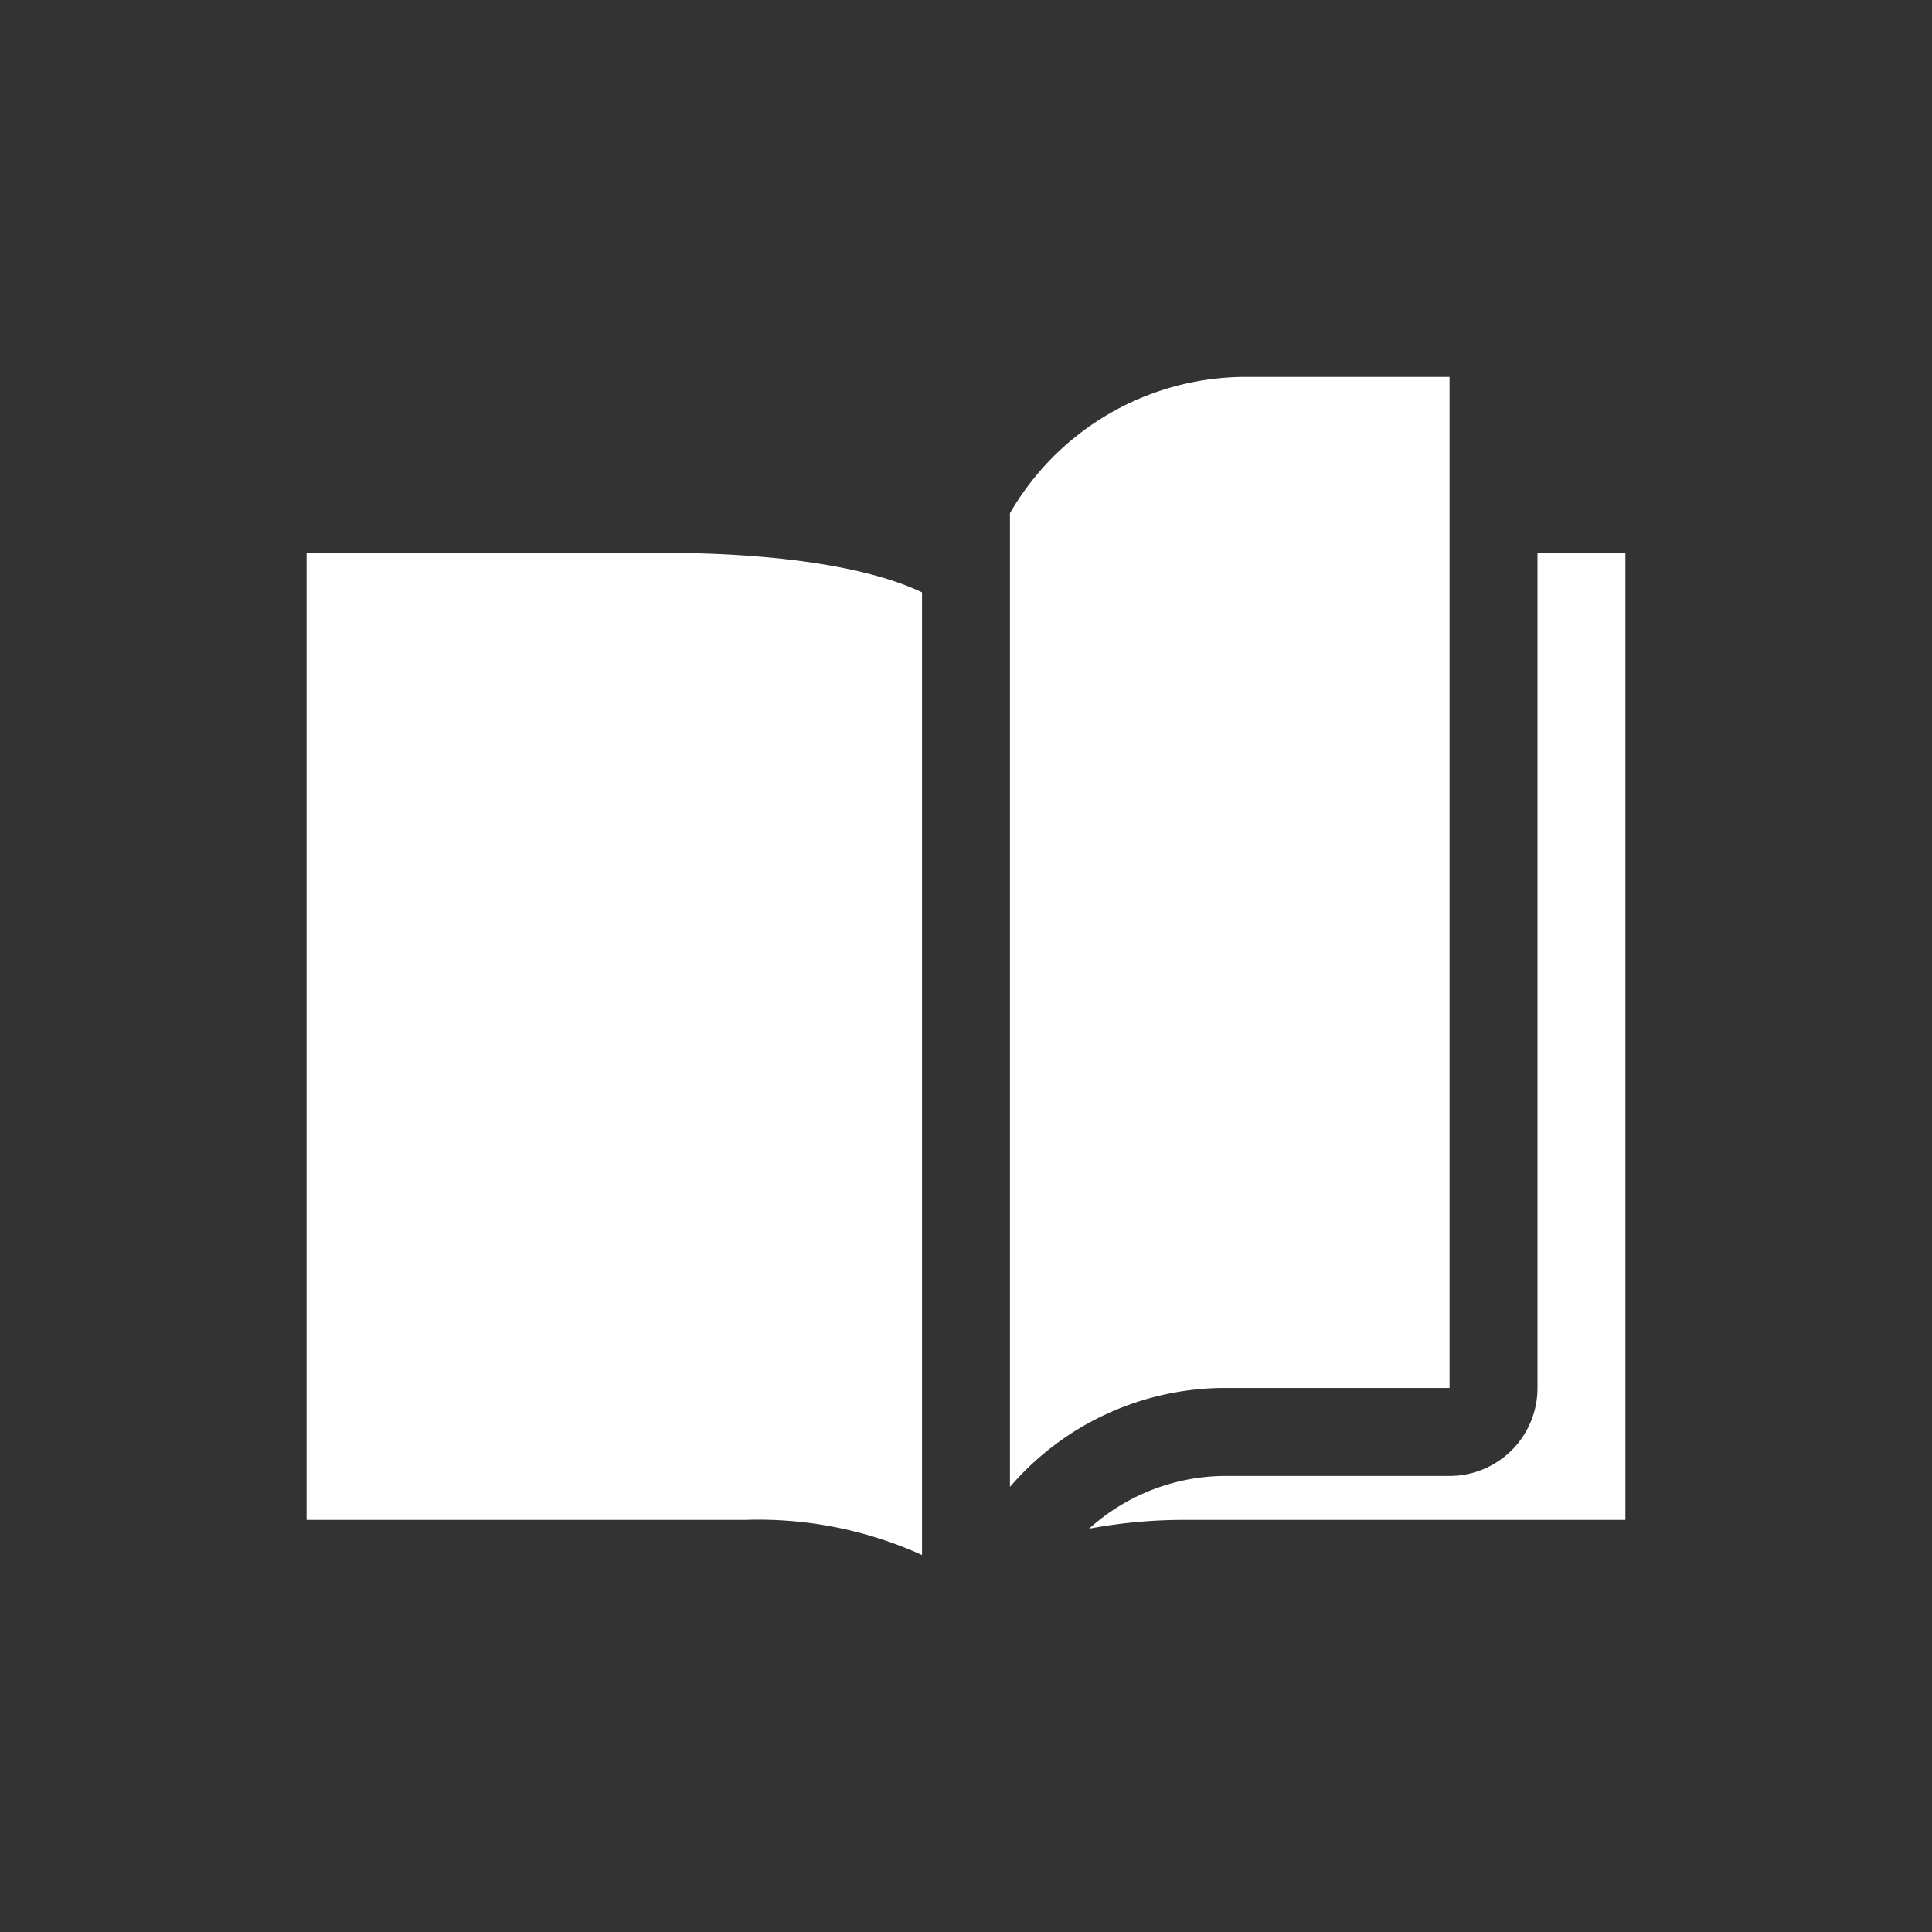
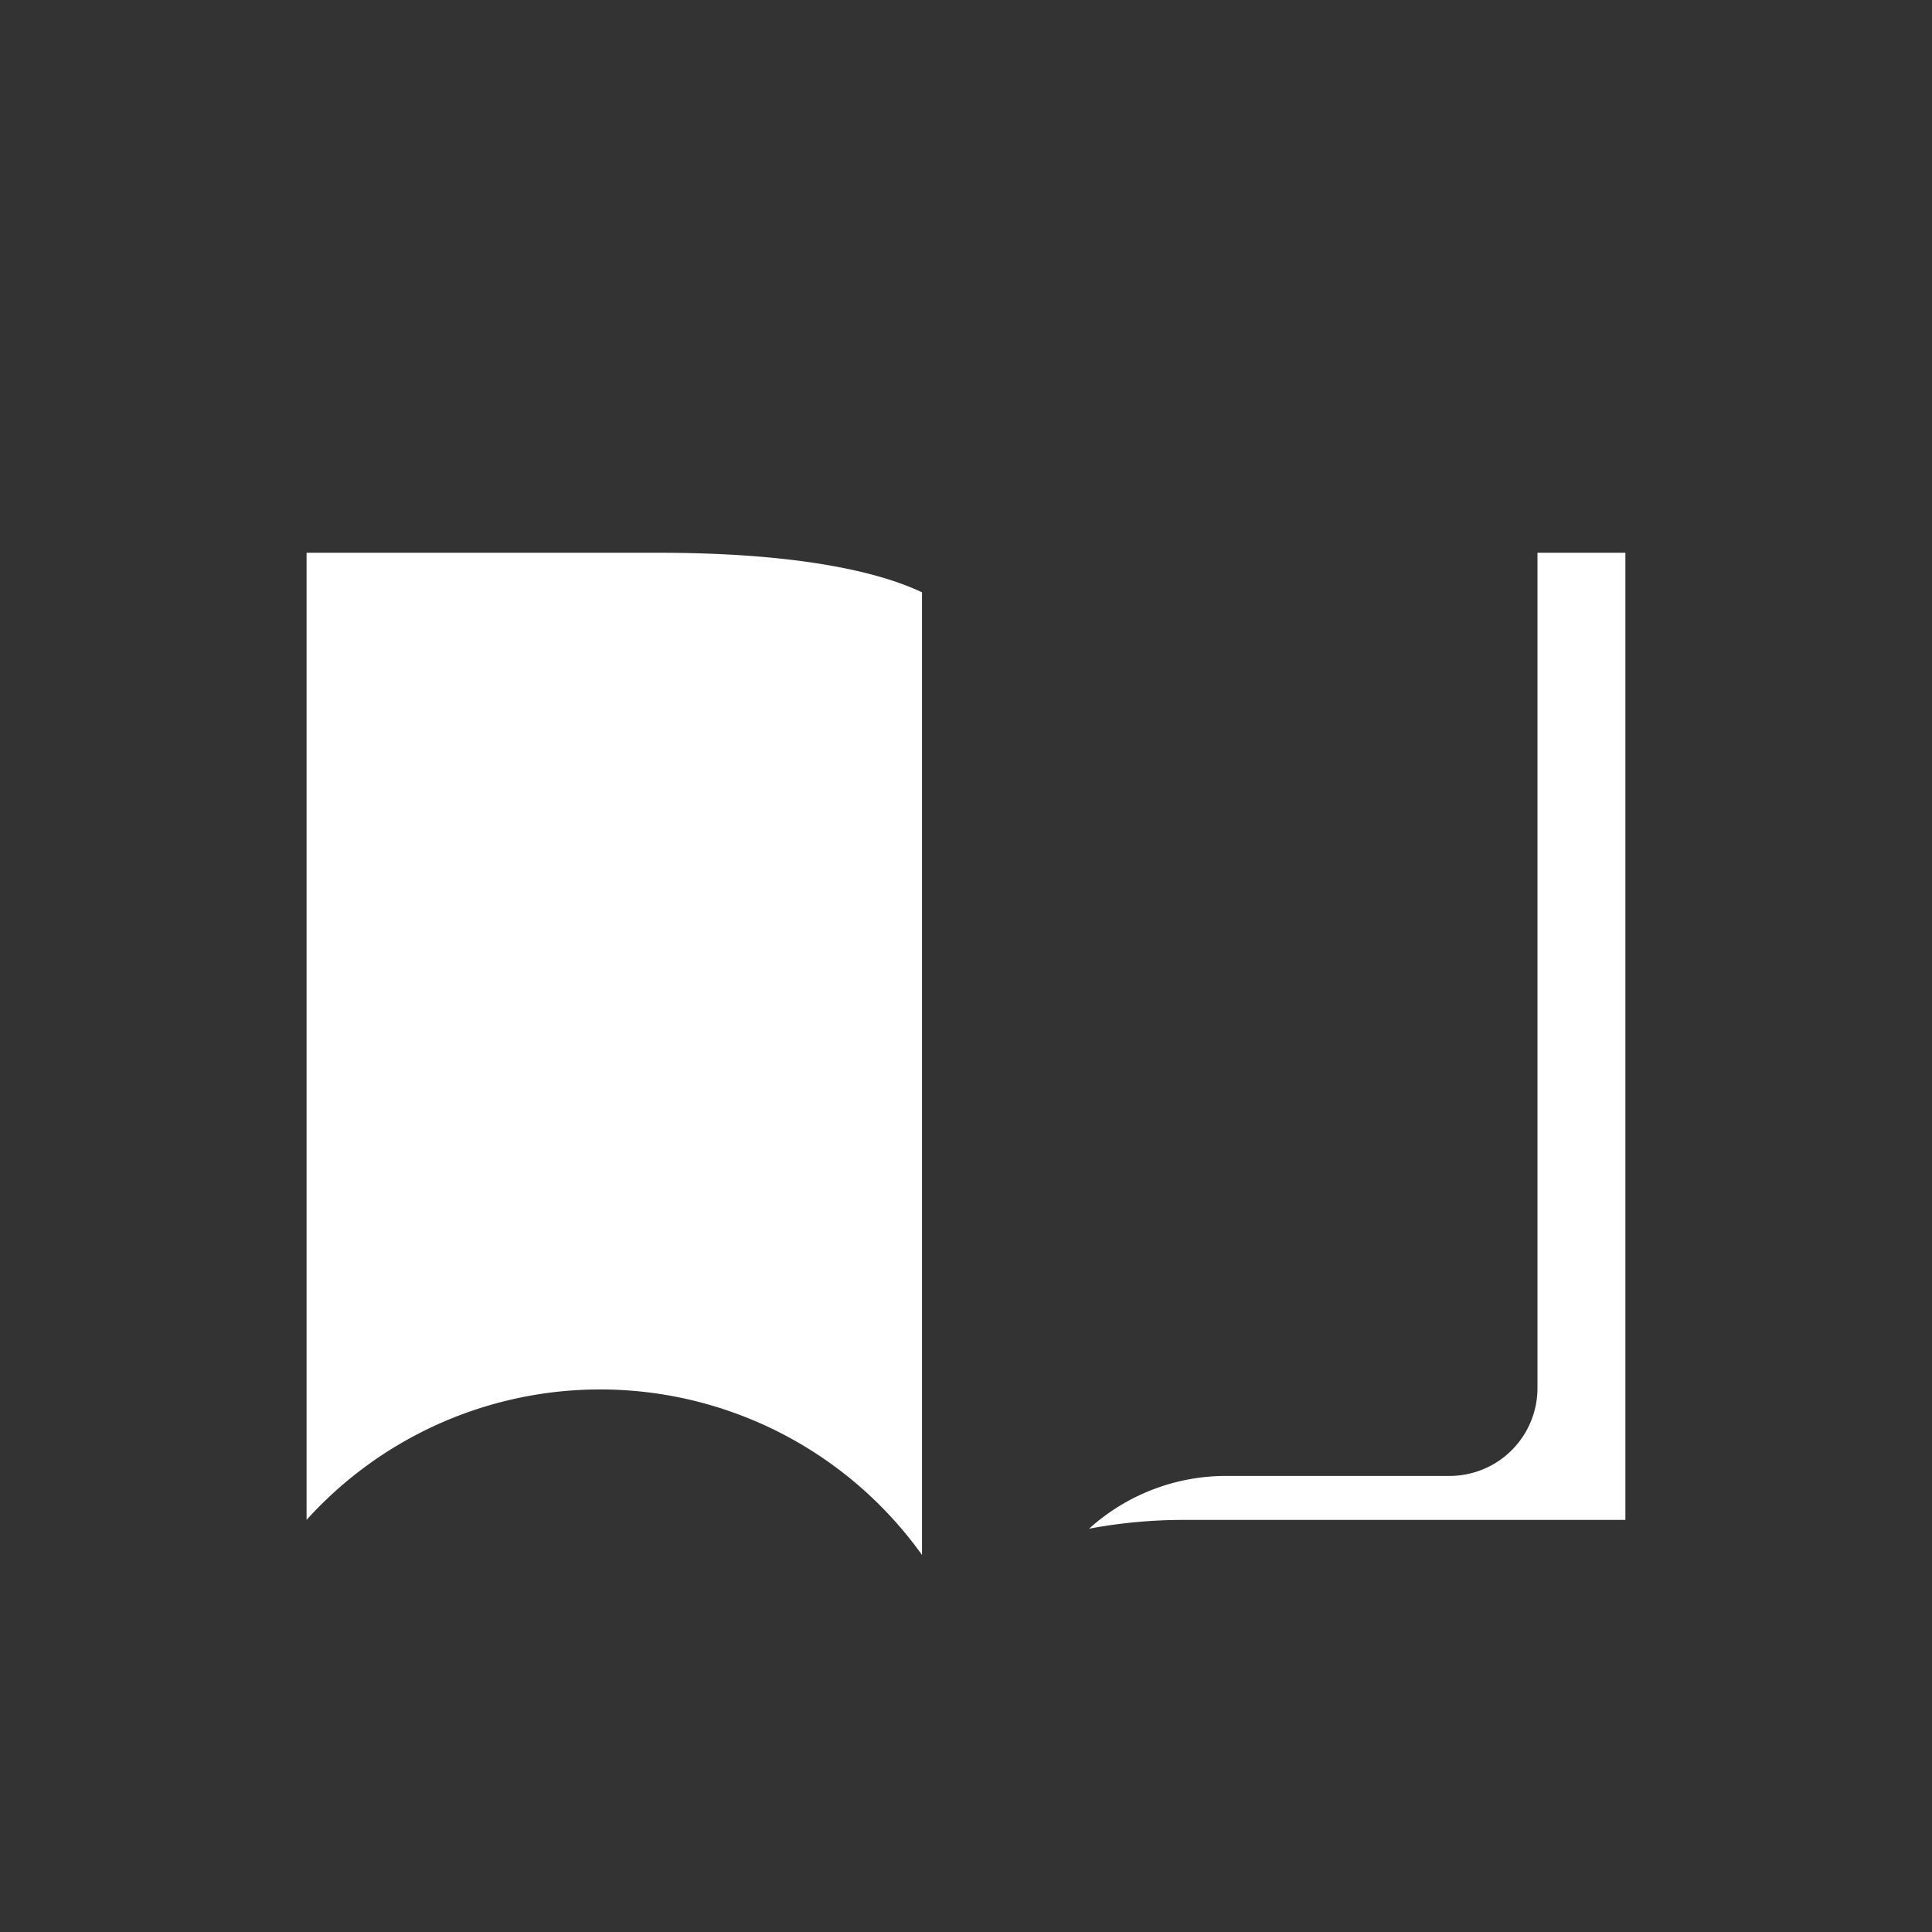
<svg xmlns="http://www.w3.org/2000/svg" width="64" height="64" viewBox="0 0 64 64">
  <rect x="0" y="0" width="64" height="64" fill="#333333" stroke="none" />
  <g id="グループ_2574" data-name="グループ 2574" transform="translate(17828 22304)">
    <rect id="長方形_7663" data-name="長方形 7663" width="64" height="64" transform="translate(-17828 -22304)" fill="none" />
    <g id="Orion_reading" transform="translate(-17817.844 -22291.514)">
-       <path id="layer2" d="M42.775,13.2V40.869a2.912,2.912,0,0,1-2.912,2.912H32.508a6.772,6.772,0,0,0-4.587,1.748,17.038,17.038,0,0,1,3.2-.291H45.687V13.2ZM22.387,14.511c-1.529-.728-4.3-1.311-8.737-1.311H2V45.237H16.562A13.106,13.106,0,0,1,22.387,46.4Z" transform="translate(-2 -7.375)" fill="#fff" />
-       <path id="layer1" d="M41.718,5.2A9.029,9.029,0,0,0,34,9.714V41.97a9.393,9.393,0,0,1,7.208-3.277h7.354V5.2Z" transform="translate(-10.7 -5.2)" fill="#fff" />
+       <path id="layer2" d="M42.775,13.2V40.869a2.912,2.912,0,0,1-2.912,2.912H32.508a6.772,6.772,0,0,0-4.587,1.748,17.038,17.038,0,0,1,3.2-.291H45.687V13.2ZM22.387,14.511c-1.529-.728-4.3-1.311-8.737-1.311H2V45.237A13.106,13.106,0,0,1,22.387,46.4Z" transform="translate(-2 -7.375)" fill="#fff" />
    </g>
  </g>
</svg>